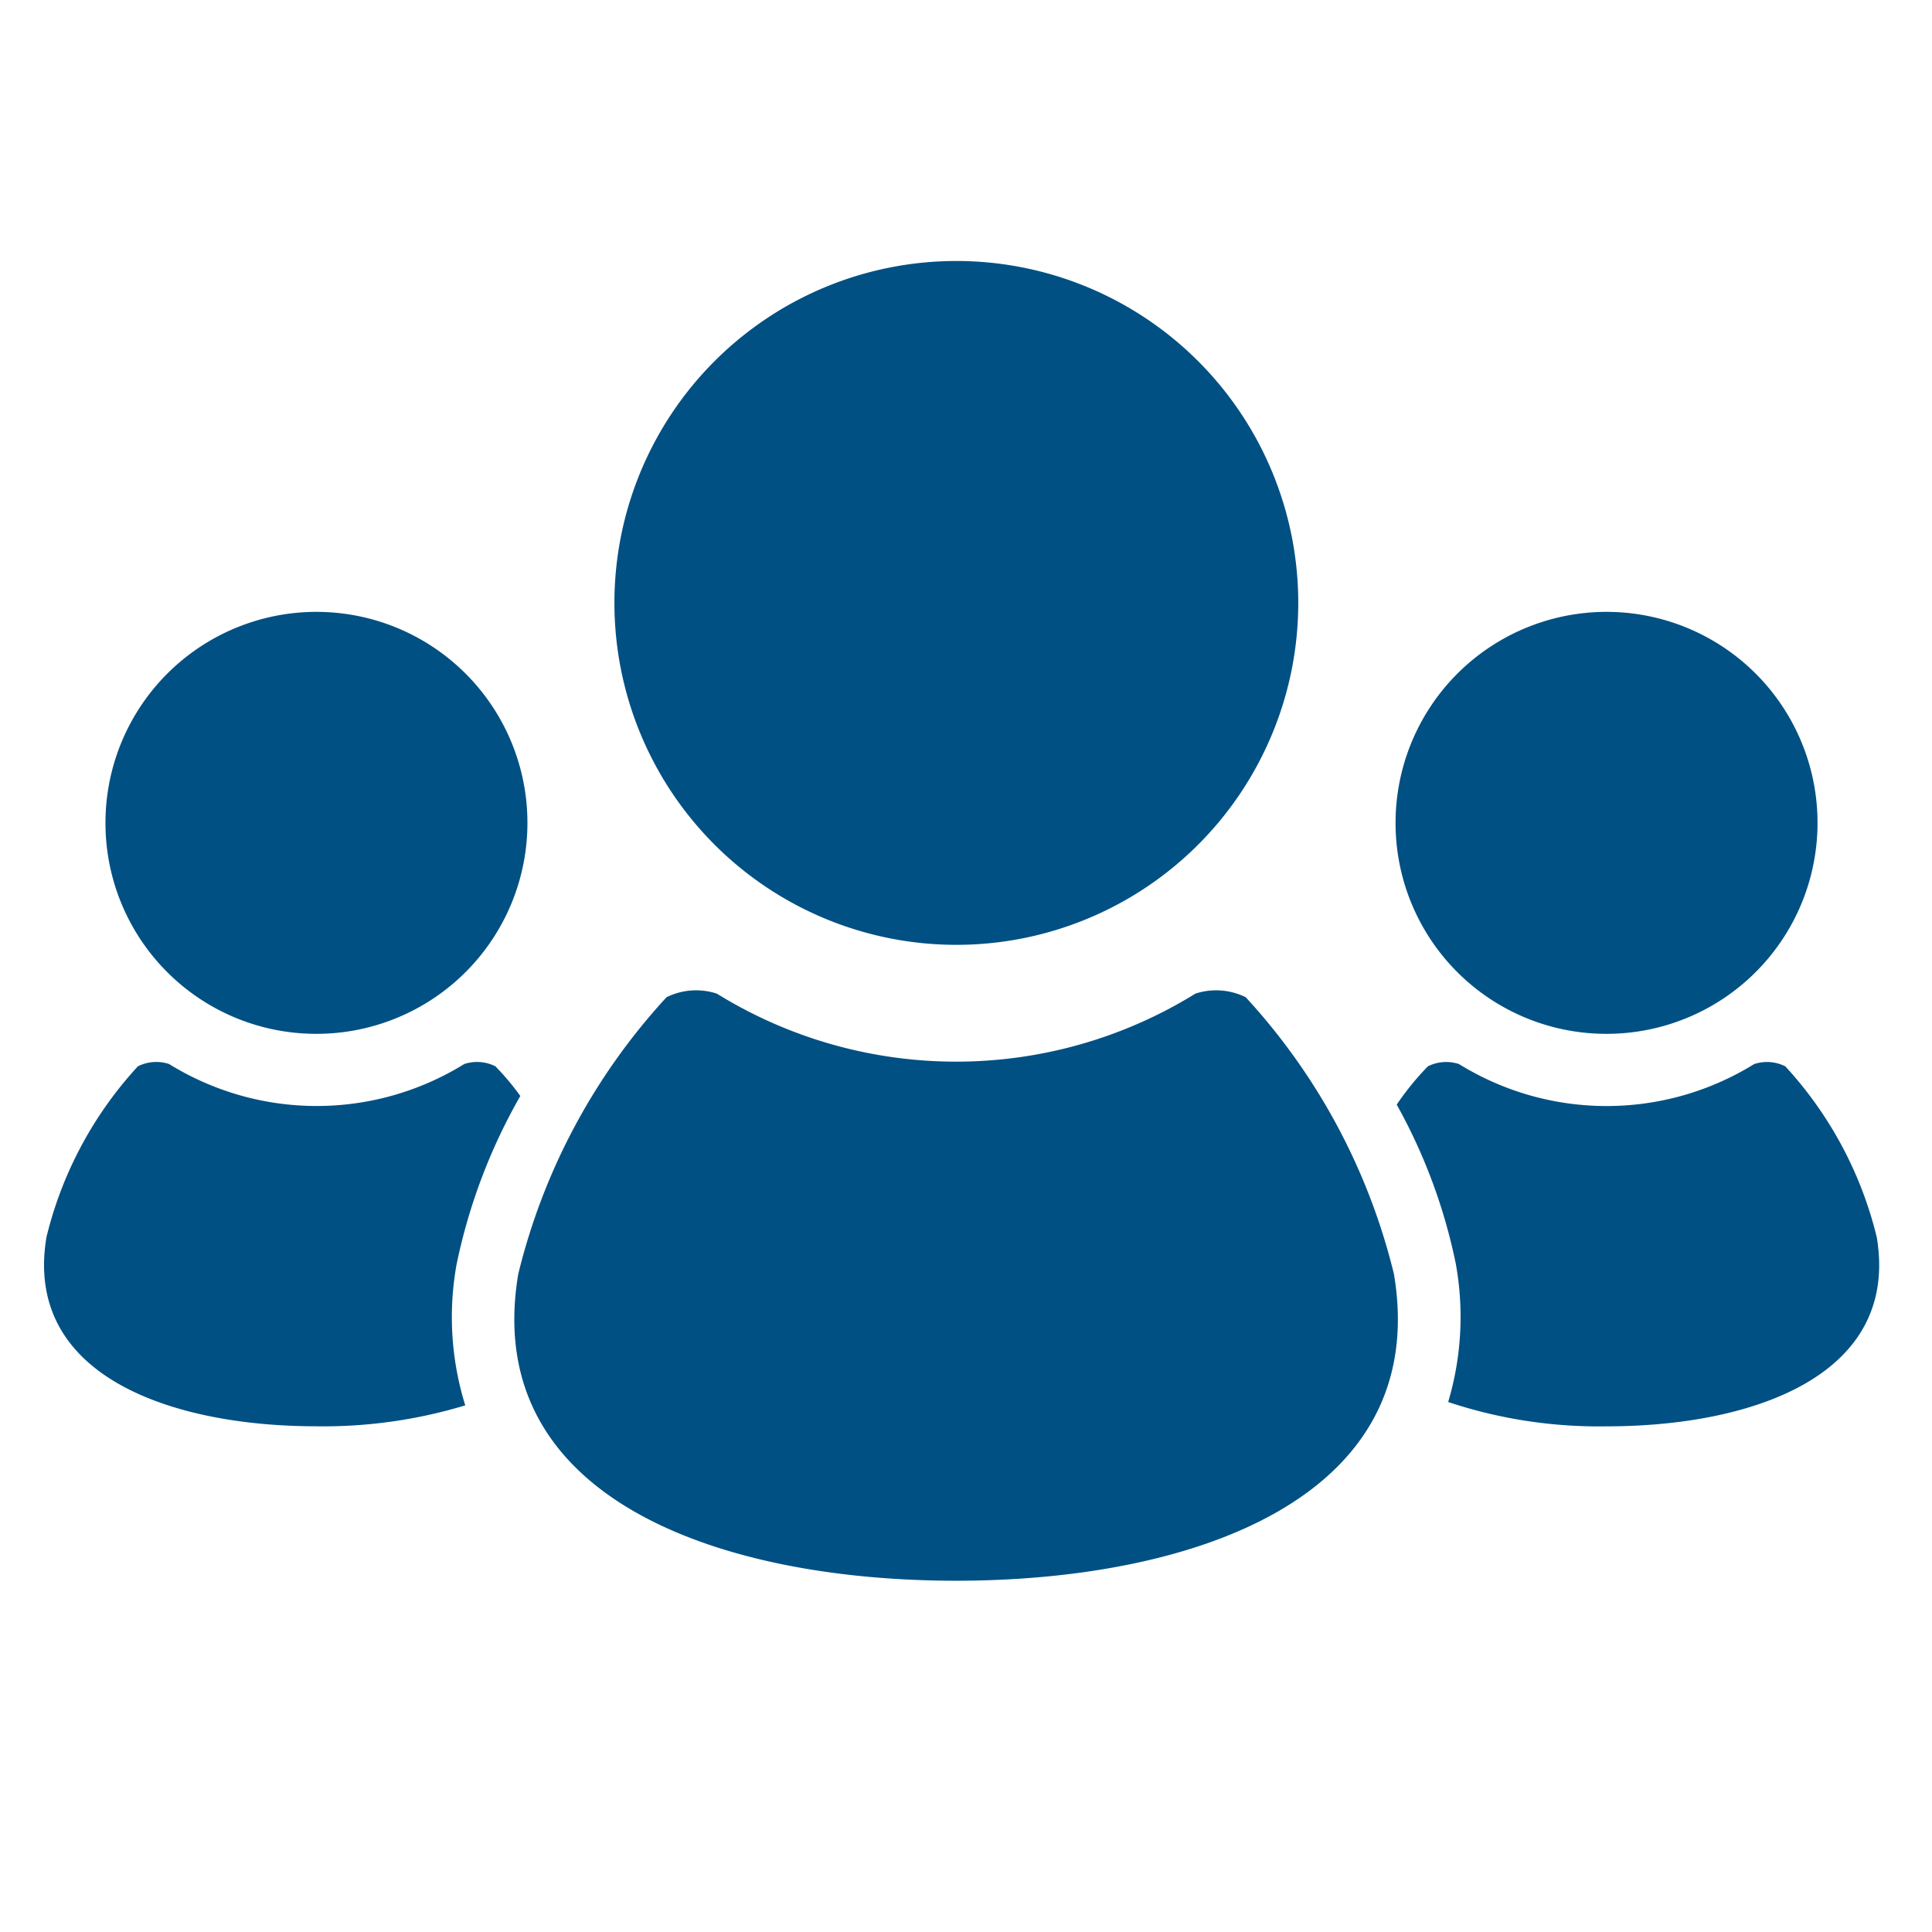
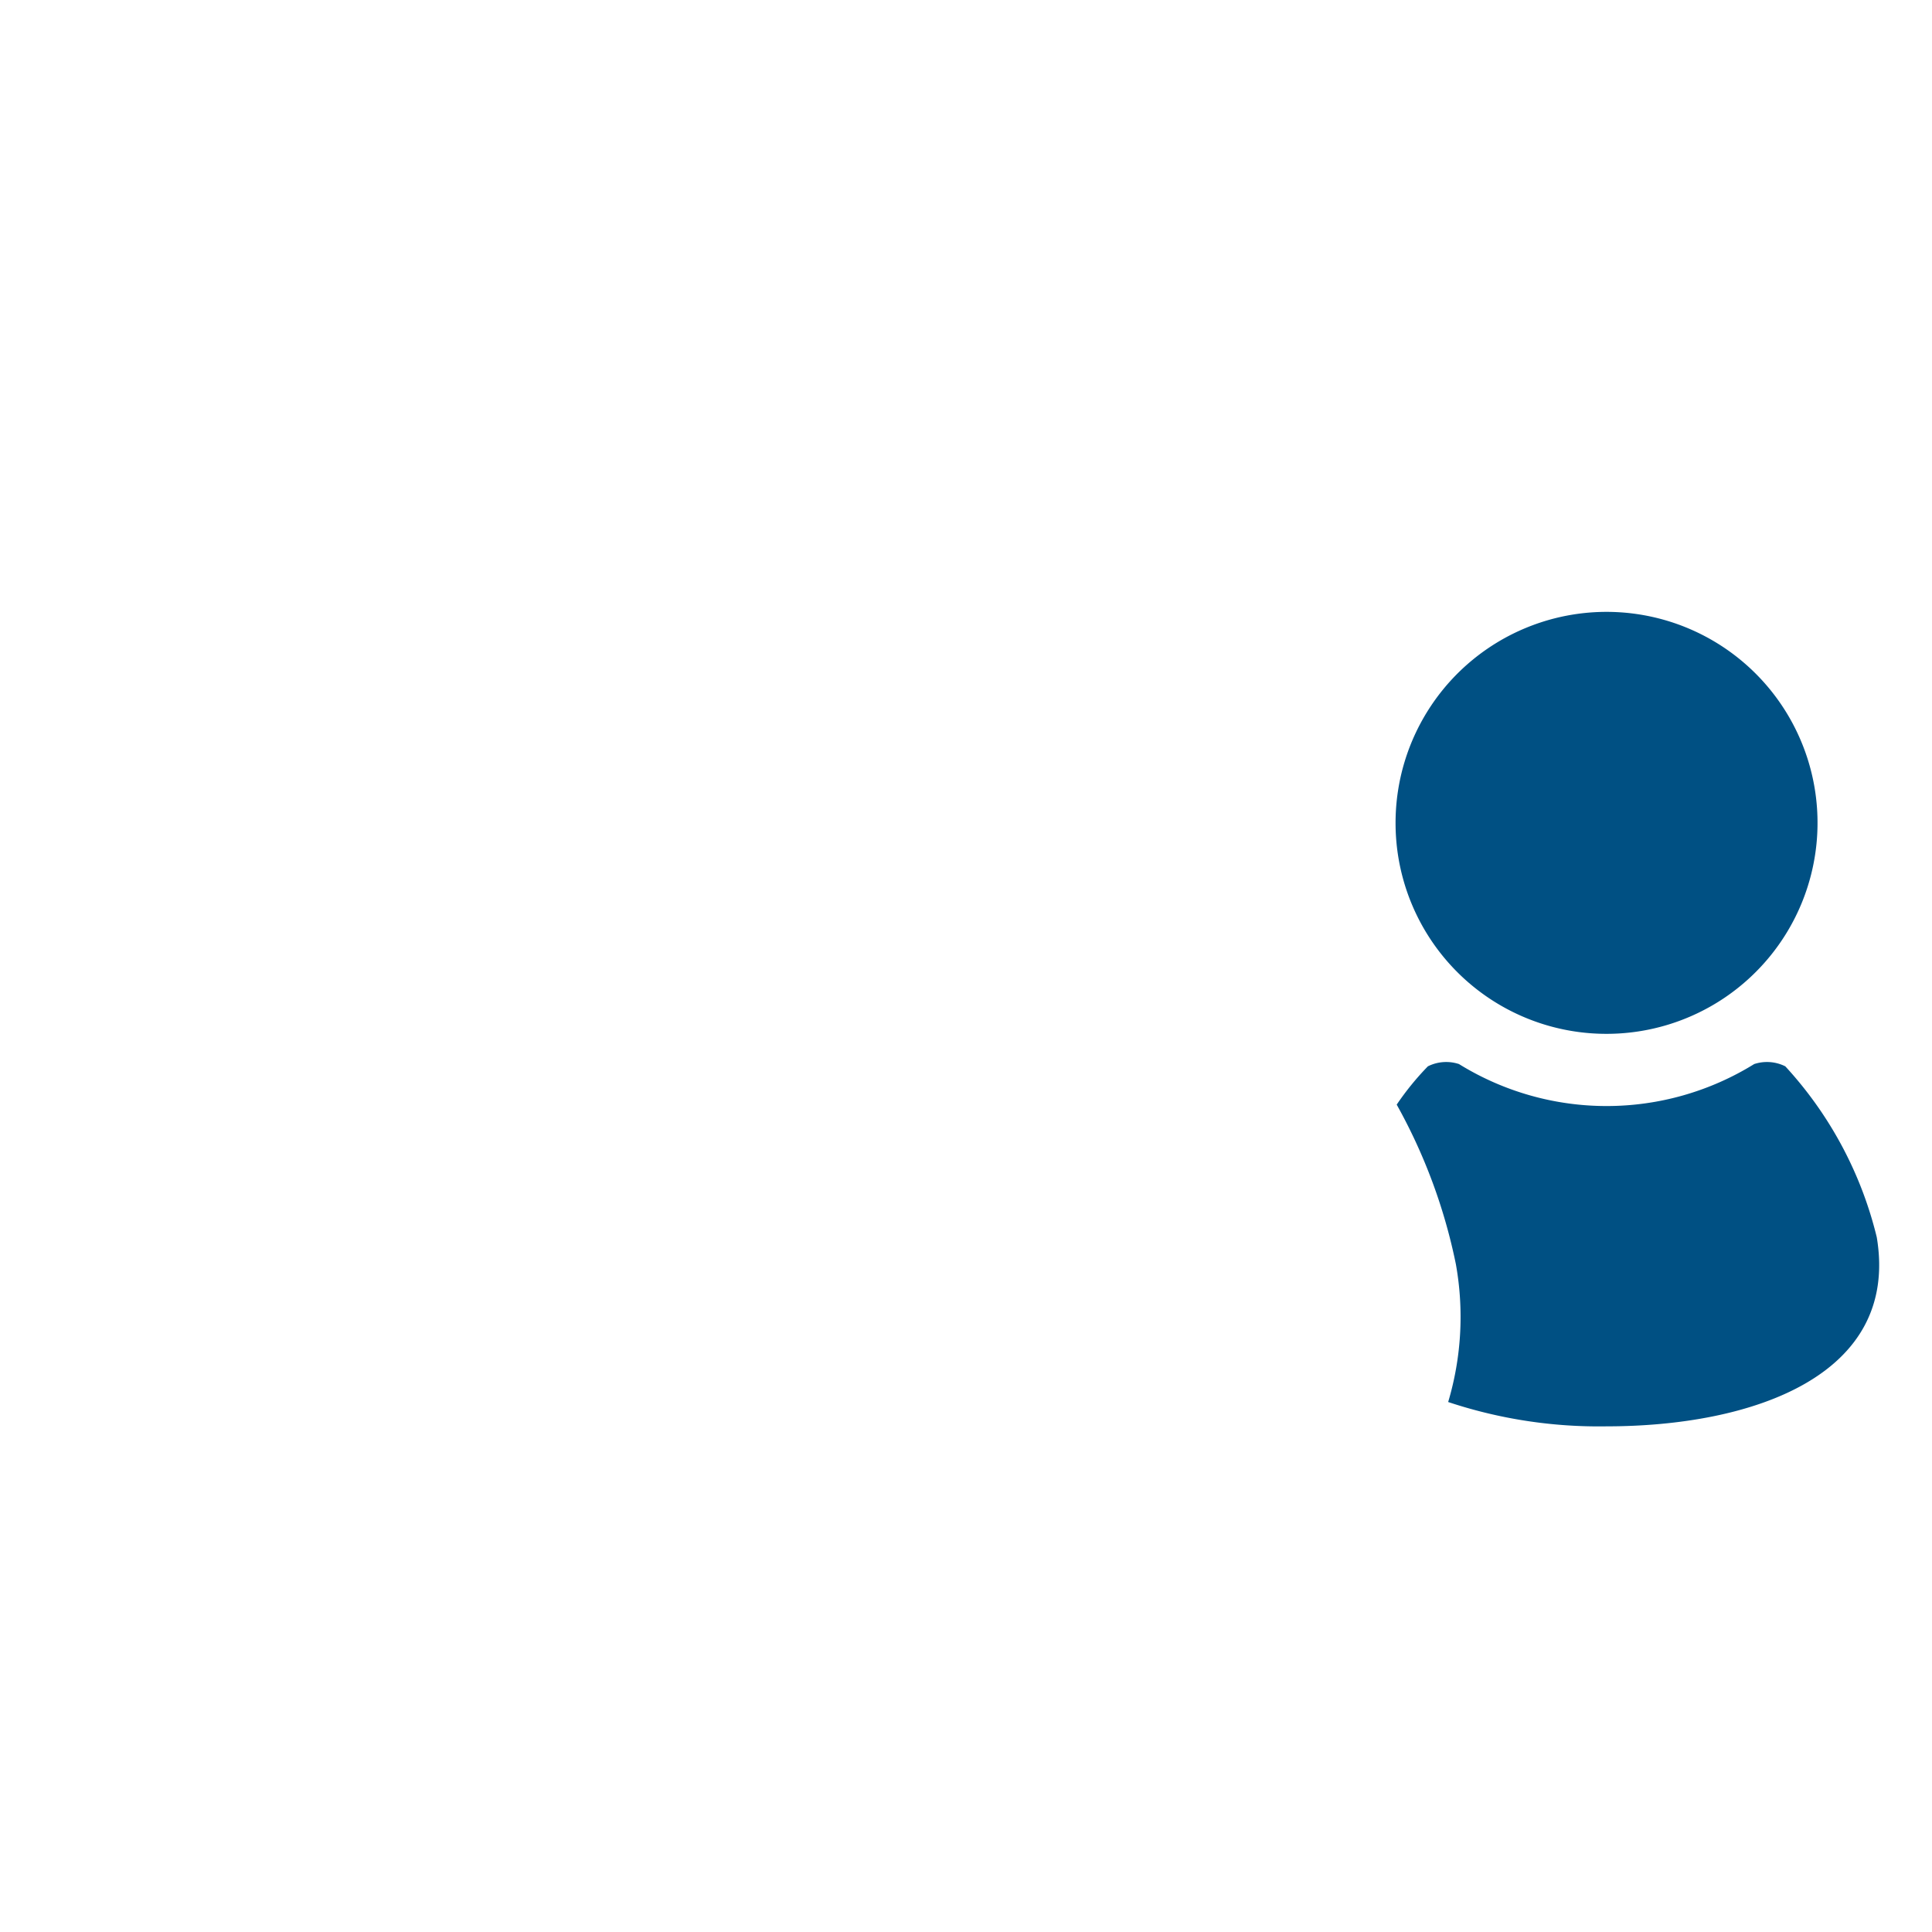
<svg xmlns="http://www.w3.org/2000/svg" width="44" height="44" viewBox="0 0 44 44">
  <g transform="translate(-180 -4161)">
-     <path d="M0,0H44V44H0Z" transform="translate(180 4161)" fill="none" />
    <g transform="translate(181 4095.04)">
      <path d="M381.892,179.411a4.805,4.805,0,1,0-4.805-4.8A4.8,4.8,0,0,0,381.892,179.411Z" transform="translate(-346.304 -89.906)" fill="#005083" />
      <path d="M388.338,299.357a8.812,8.812,0,0,0-2.083-3.892.933.933,0,0,0-.708-.052,6.388,6.388,0,0,1-6.724,0,.933.933,0,0,0-.708.052,6.361,6.361,0,0,0-.71.872,12.622,12.622,0,0,1,1.347,3.631,6.788,6.788,0,0,1-.175,3.142,10.863,10.863,0,0,0,3.607.554C385.487,303.664,388.866,302.519,388.338,299.357Z" transform="translate(-346.596 -205.22)" fill="#005083" />
-       <path d="M166.9,87.478a7.787,7.787,0,1,0-7.786-7.788A7.788,7.788,0,0,0,166.9,87.478Z" transform="translate(-146.121)" fill="#005083" />
-       <path d="M147.908,275.531a1.523,1.523,0,0,0-1.145-.082,10.36,10.36,0,0,1-10.9,0,1.522,1.522,0,0,0-1.145.082,14.29,14.29,0,0,0-3.378,6.309c-.855,5.129,4.623,6.98,9.972,6.98s10.828-1.852,9.973-6.98A14.291,14.291,0,0,0,147.908,275.531Z" transform="translate(-120.538 -186.86)" fill="#005083" />
-       <path d="M21.984,179.411a4.805,4.805,0,1,0-4.806-4.8A4.8,4.8,0,0,0,21.984,179.411Z" transform="translate(-15.776 -89.906)" fill="#005083" />
-       <path d="M9.4,299.967a13.011,13.011,0,0,1,1.45-3.827,5.9,5.9,0,0,0-.568-.676.933.933,0,0,0-.708-.052,6.388,6.388,0,0,1-6.724,0,.935.935,0,0,0-.709.052,8.8,8.8,0,0,0-2.083,3.892c-.528,3.162,2.851,4.307,6.153,4.307a11.149,11.149,0,0,0,3.385-.477A6.76,6.76,0,0,1,9.4,299.967Z" transform="translate(0 -205.22)" fill="#005083" />
    </g>
  </g>
</svg>